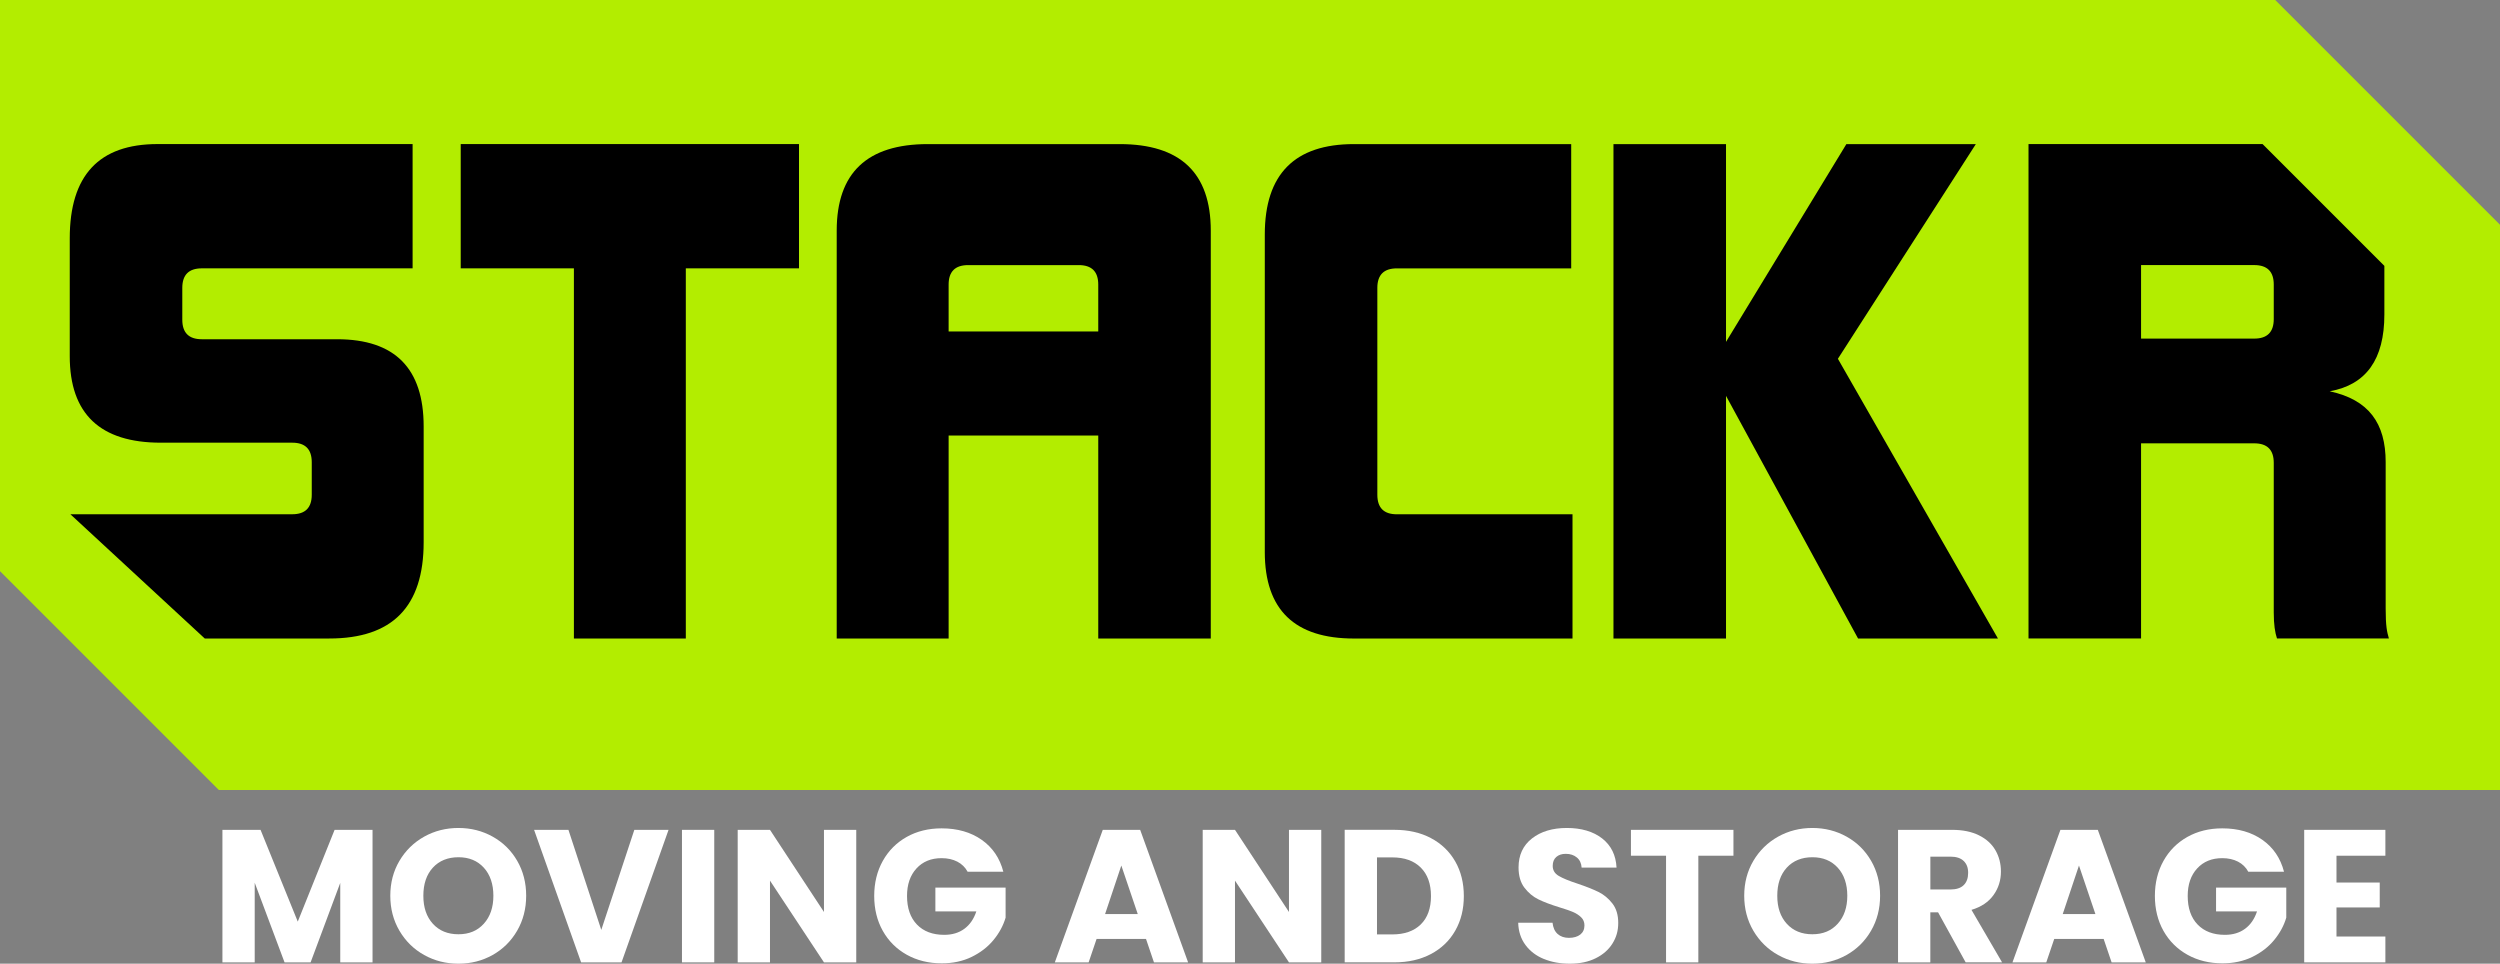
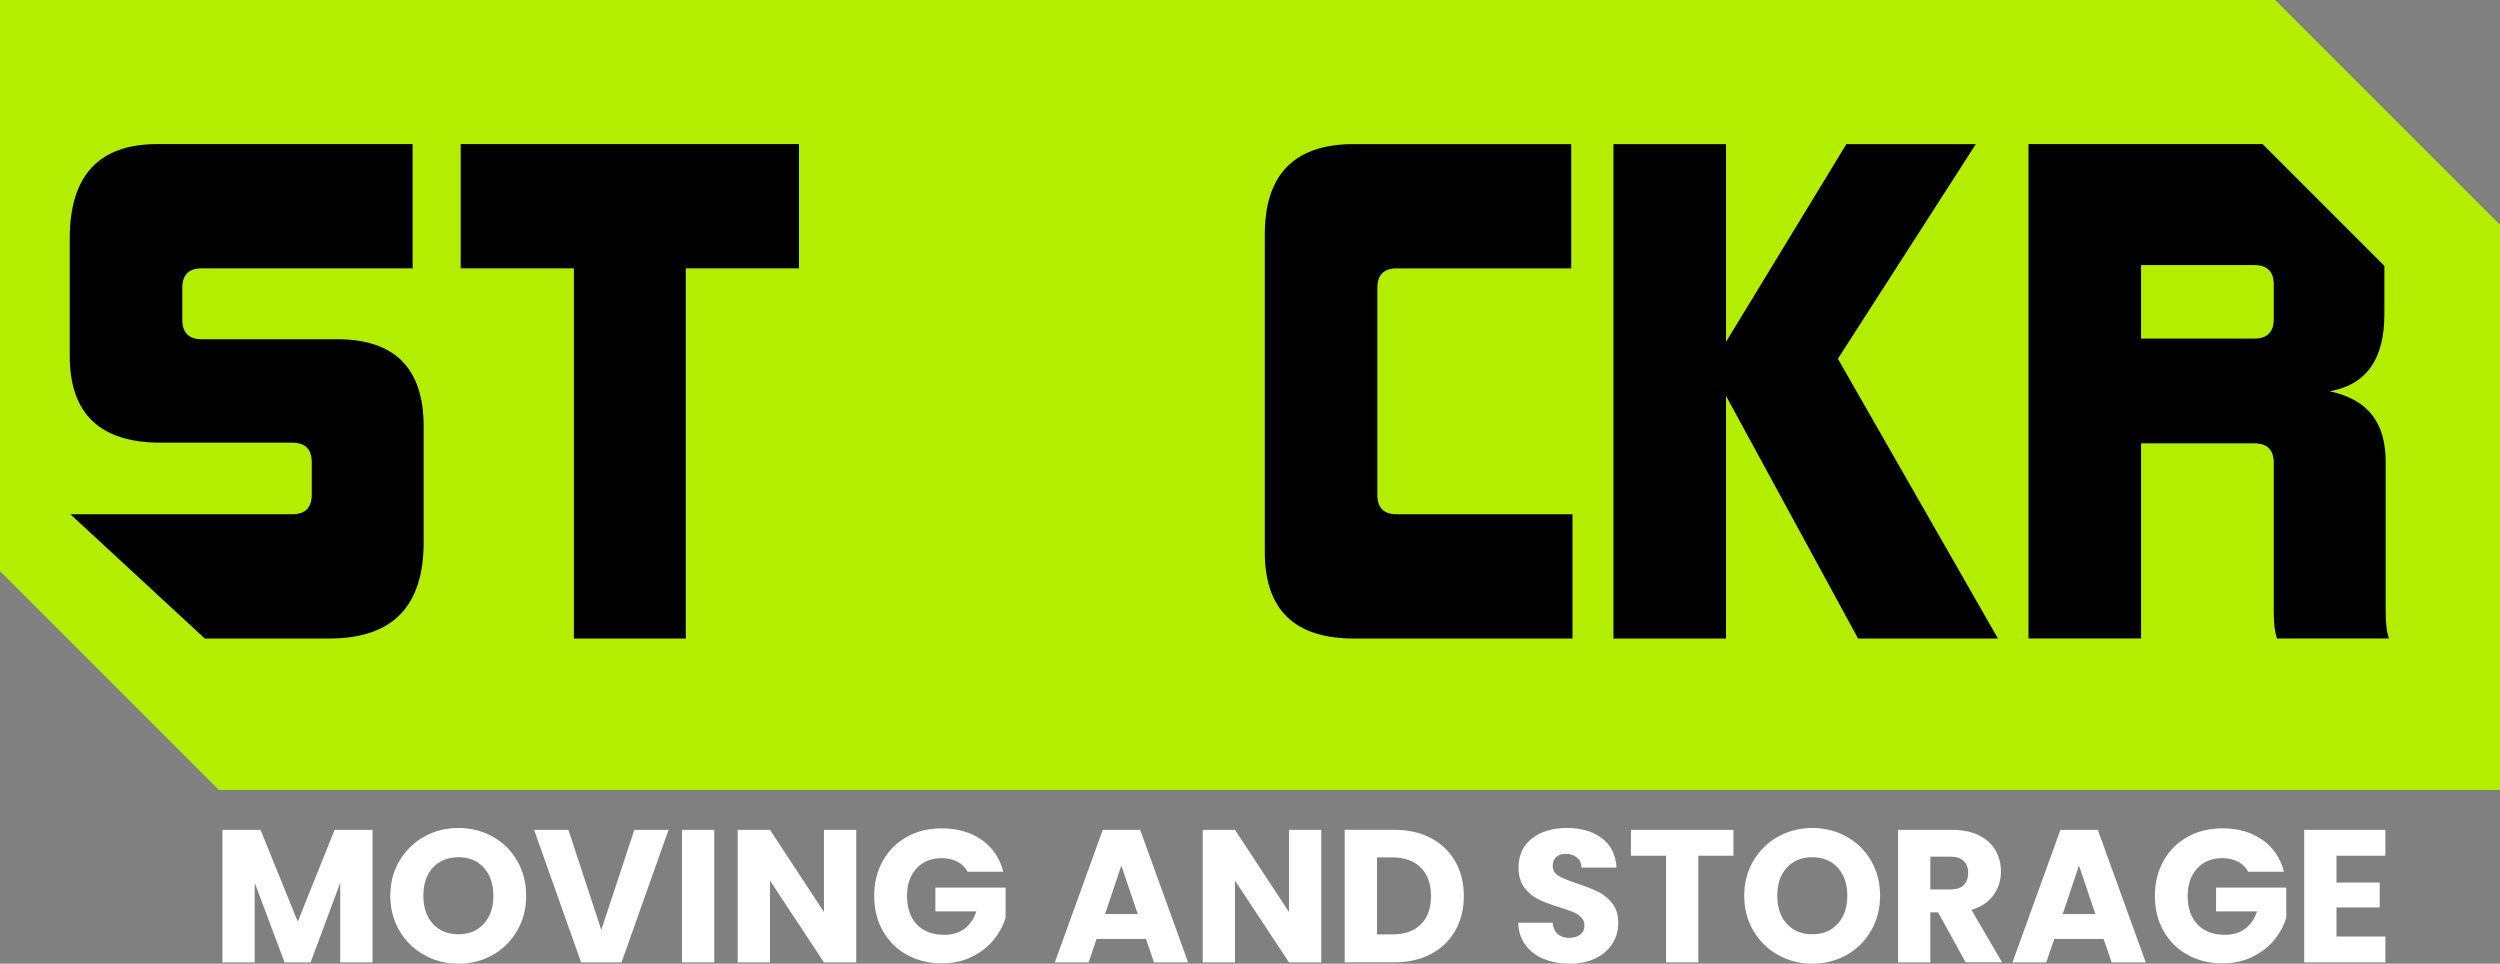
<svg xmlns="http://www.w3.org/2000/svg" id="Layer_2" data-name="Layer 2" viewBox="0 0 786.77 303.28">
  <rect x="0" y="0" width="786.77" height="303.28" fill="#808080" stroke="none" />
  <defs>
    <style>      .cls-1, .cls-2, .cls-3 {        stroke-width: 0px;      }      .cls-2 {        fill: #b3ed00;      }      .cls-3 {        fill: #fff;      }    </style>
  </defs>
  <g id="Layer_1-2" data-name="Layer 1">
    <g>
      <g>
        <polygon class="cls-2" points="68.86 248.61 0 179.75 0 0 716.03 0 786.77 70.74 786.77 248.61 68.86 248.61" />
        <path class="cls-1" d="m64.45,200.95l-42.3-39.11h69.82c4.1,0,6.14-2.05,6.14-6.14v-10.24c0-4.1-2.05-6.14-6.14-6.14h-41.36c-19.04,0-28.66-9.01-28.66-27.23v-37.06c0-19.86,9.21-29.69,27.64-29.69h80.26v39.11H63.51c-4.09,0-6.14,2.05-6.14,6.14v10.03c0,4.09,2.05,6.14,6.14,6.14h42.59c18.22,0,27.23,9.21,27.23,27.44v36.44c0,20.27-9.83,30.3-29.69,30.3h-39.19Z" />
        <path class="cls-1" d="m180.61,200.95v-116.5h-35.62v-39.11h106.46v39.11h-35.62v116.5h-35.22Z" />
-         <path class="cls-1" d="m345.63,200.95v-63.88h-47.09v63.88h-35.22V72.58c0-18.22,9.62-27.23,28.66-27.23h60.4c19.04,0,28.66,9.01,28.66,27.23v128.37h-35.42Zm0-111.38c0-4.1-2.05-6.14-6.14-6.14h-34.81c-4.1,0-6.14,2.05-6.14,6.14v14.74h47.09v-14.74Z" />
        <path class="cls-1" d="m426.09,200.95c-18.63,0-28.05-9.01-28.05-27.23v-99.91c0-19.04,9.42-28.46,28.05-28.46h68.38v39.11h-54.87c-4.1,0-6.14,2.05-6.14,6.14v65.11c0,4.1,2.05,6.14,6.14,6.14h55.28v39.11h-68.79Z" />
        <path class="cls-1" d="m584.75,200.95l-41.56-76.37v76.37h-35.42V45.35h35.42v62.24l37.88-62.24h40.74l-43.41,67.56,50.37,88.04h-44.02Z" />
        <path class="cls-1" d="m750.79,145.46c0-12.29-5.32-19.66-17.61-22.32,11.47-2.05,17.2-10.03,17.2-24.16v-15.31l-38.33-38.33h-73.66v155.6h35.42v-61.42h35.62c4.1,0,6.14,2.05,6.14,6.14v47.09c0,3.89.41,6.35,1.02,8.19h35.22c-.61-2.05-1.02-3.89-1.02-9.42v-46.07Zm-35.22-45.04c0,4.1-2.05,6.14-6.14,6.14h-35.62v-23.14h35.62c4.1,0,6.14,2.05,6.14,6.14v10.85Z" />
      </g>
      <g>
        <path class="cls-3" d="m117.24,261.16v41.71h-10.16v-25.02l-9.33,25.02h-8.2l-9.39-25.07v25.07h-10.16v-41.71h12l11.71,28.88,11.59-28.88h11.94Z" />
        <path class="cls-3" d="m133.49,300.55c-3.27-1.82-5.86-4.37-7.78-7.63-1.92-3.27-2.88-6.94-2.88-11.02s.96-7.74,2.88-10.99c1.92-3.25,4.52-5.78,7.78-7.61,3.27-1.82,6.86-2.73,10.78-2.73s7.52.91,10.78,2.73c3.27,1.82,5.84,4.36,7.72,7.61,1.88,3.25,2.82,6.91,2.82,10.99s-.95,7.75-2.85,11.02c-1.9,3.27-4.48,5.81-7.72,7.63-3.25,1.82-6.83,2.73-10.75,2.73s-7.52-.91-10.78-2.73Zm18.78-9.86c2-2.22,3-5.15,3-8.79s-1-6.62-3-8.82c-2-2.2-4.66-3.3-7.99-3.3s-6.05,1.09-8.05,3.27c-2,2.18-3,5.13-3,8.85s1,6.62,3,8.82c2,2.2,4.68,3.3,8.05,3.3s5.99-1.11,7.99-3.33Z" />
        <path class="cls-3" d="m210.4,261.16l-14.8,41.71h-12.72l-14.8-41.71h10.81l10.34,31.49,10.4-31.49h10.75Z" />
        <path class="cls-3" d="m224.78,261.16v41.71h-10.16v-41.71h10.16Z" />
        <path class="cls-3" d="m269.47,302.87h-10.16l-16.99-25.73v25.73h-10.16v-41.71h10.16l16.99,25.85v-25.85h10.16v41.71Z" />
        <path class="cls-3" d="m304.52,274.35c-.75-1.39-1.83-2.45-3.24-3.18-1.41-.73-3.06-1.1-4.96-1.1-3.29,0-5.92,1.08-7.9,3.24-1.98,2.16-2.97,5.04-2.97,8.65,0,3.84,1.04,6.84,3.12,9,2.08,2.16,4.94,3.24,8.59,3.24,2.5,0,4.6-.63,6.33-1.9s2.98-3.09,3.77-5.47h-12.89v-7.49h22.1v9.45c-.75,2.54-2.03,4.89-3.83,7.07-1.8,2.18-4.09,3.94-6.86,5.29-2.77,1.35-5.9,2.02-9.39,2.02-4.12,0-7.79-.9-11.02-2.7-3.23-1.8-5.74-4.31-7.55-7.52-1.8-3.21-2.7-6.87-2.7-10.99s.9-7.79,2.7-11.02c1.8-3.23,4.31-5.74,7.52-7.55,3.21-1.8,6.87-2.7,10.99-2.7,4.99,0,9.2,1.21,12.63,3.62,3.43,2.42,5.69,5.76,6.8,10.04h-11.23Z" />
        <path class="cls-3" d="m360.67,295.5h-15.57l-2.5,7.37h-10.64l15.09-41.71h11.77l15.09,41.71h-10.75l-2.5-7.37Zm-2.61-7.84l-5.17-15.27-5.11,15.27h10.28Z" />
        <path class="cls-3" d="m415.81,302.87h-10.16l-16.99-25.73v25.73h-10.16v-41.71h10.16l16.99,25.85v-25.85h10.16v41.71Z" />
        <path class="cls-3" d="m450.34,263.77c3.29,1.74,5.83,4.19,7.64,7.34,1.8,3.15,2.7,6.78,2.7,10.9s-.9,7.71-2.7,10.87c-1.8,3.17-4.36,5.62-7.67,7.37-3.31,1.74-7.14,2.61-11.5,2.61h-15.63v-41.71h15.63c4.4,0,8.24.87,11.53,2.61Zm-3.21,27.15c2.14-2.1,3.21-5.07,3.21-8.91s-1.07-6.83-3.21-8.97c-2.14-2.14-5.13-3.21-8.97-3.21h-4.81v24.24h4.81c3.84,0,6.83-1.05,8.97-3.15Z" />
        <path class="cls-3" d="m485.87,301.8c-2.42-.99-4.35-2.46-5.79-4.4-1.45-1.94-2.21-4.28-2.29-7.01h10.81c.16,1.54.69,2.72,1.6,3.54.91.81,2.1,1.22,3.56,1.22s2.69-.35,3.57-1.04c.87-.69,1.31-1.65,1.31-2.88,0-1.03-.35-1.88-1.04-2.55-.69-.67-1.54-1.23-2.55-1.66-1.01-.43-2.45-.93-4.31-1.49-2.69-.83-4.89-1.66-6.6-2.5-1.7-.83-3.17-2.06-4.4-3.68-1.23-1.62-1.84-3.74-1.84-6.36,0-3.88,1.41-6.92,4.22-9.12,2.81-2.2,6.48-3.3,10.99-3.3s8.3,1.1,11.11,3.3c2.81,2.2,4.32,5.26,4.52,9.18h-10.99c-.08-1.35-.57-2.41-1.49-3.18-.91-.77-2.08-1.16-3.51-1.16-1.23,0-2.22.33-2.97.98-.75.65-1.13,1.6-1.13,2.82,0,1.35.63,2.4,1.9,3.15,1.27.75,3.25,1.57,5.94,2.44,2.69.91,4.88,1.78,6.57,2.61,1.68.83,3.14,2.04,4.37,3.62,1.23,1.58,1.84,3.62,1.84,6.12s-.6,4.54-1.81,6.48c-1.21,1.94-2.96,3.49-5.26,4.63-2.3,1.15-5.01,1.72-8.14,1.72s-5.78-.5-8.2-1.49Z" />
        <path class="cls-3" d="m545.53,261.16v8.14h-11.05v33.57h-10.16v-33.57h-11.05v-8.14h32.26Z" />
        <path class="cls-3" d="m559.58,300.55c-3.27-1.82-5.86-4.37-7.78-7.63-1.92-3.27-2.88-6.94-2.88-11.02s.96-7.74,2.88-10.99c1.92-3.25,4.52-5.78,7.78-7.61,3.27-1.82,6.86-2.73,10.78-2.73s7.52.91,10.78,2.73c3.27,1.82,5.84,4.36,7.72,7.61,1.88,3.25,2.82,6.91,2.82,10.99s-.95,7.75-2.85,11.02c-1.9,3.27-4.48,5.81-7.72,7.63-3.25,1.82-6.83,2.73-10.75,2.73s-7.52-.91-10.78-2.73Zm18.78-9.86c2-2.22,3-5.15,3-8.79s-1-6.62-3-8.82c-2-2.2-4.66-3.3-7.99-3.3s-6.05,1.09-8.05,3.27c-2,2.18-3,5.13-3,8.85s1,6.62,3,8.82c2,2.2,4.68,3.3,8.05,3.3s5.99-1.11,7.99-3.33Z" />
        <path class="cls-3" d="m618.61,302.87l-8.68-15.75h-2.44v15.75h-10.16v-41.71h17.05c3.29,0,6.09.57,8.41,1.72,2.32,1.15,4.05,2.72,5.2,4.72,1.15,2,1.72,4.23,1.72,6.68,0,2.77-.78,5.25-2.35,7.43-1.57,2.18-3.87,3.72-6.92,4.63l9.63,16.52h-11.47Zm-11.11-22.94h6.3c1.86,0,3.26-.46,4.19-1.37.93-.91,1.4-2.2,1.4-3.86s-.47-2.83-1.4-3.74c-.93-.91-2.33-1.37-4.19-1.37h-6.3v10.34Z" />
        <path class="cls-3" d="m662.05,295.5h-15.57l-2.5,7.37h-10.64l15.09-41.71h11.77l15.09,41.71h-10.75l-2.5-7.37Zm-2.61-7.84l-5.17-15.27-5.11,15.27h10.28Z" />
        <path class="cls-3" d="m707.56,274.35c-.75-1.39-1.83-2.45-3.24-3.18-1.41-.73-3.06-1.1-4.96-1.1-3.29,0-5.92,1.08-7.9,3.24-1.98,2.16-2.97,5.04-2.97,8.65,0,3.84,1.04,6.84,3.12,9,2.08,2.16,4.94,3.24,8.59,3.24,2.5,0,4.6-.63,6.33-1.9s2.98-3.09,3.77-5.47h-12.89v-7.49h22.1v9.45c-.75,2.54-2.03,4.89-3.83,7.07-1.8,2.18-4.09,3.94-6.86,5.29-2.77,1.35-5.9,2.02-9.39,2.02-4.12,0-7.79-.9-11.02-2.7-3.23-1.8-5.74-4.31-7.55-7.52-1.8-3.21-2.7-6.87-2.7-10.99s.9-7.79,2.7-11.02c1.8-3.23,4.31-5.74,7.52-7.55,3.21-1.8,6.87-2.7,10.99-2.7,4.99,0,9.2,1.21,12.63,3.62,3.43,2.42,5.69,5.76,6.8,10.04h-11.23Z" />
        <path class="cls-3" d="m735.31,269.3v8.44h13.61v7.84h-13.61v9.15h15.39v8.14h-25.55v-41.71h25.55v8.14h-15.39Z" />
      </g>
    </g>
  </g>
</svg>